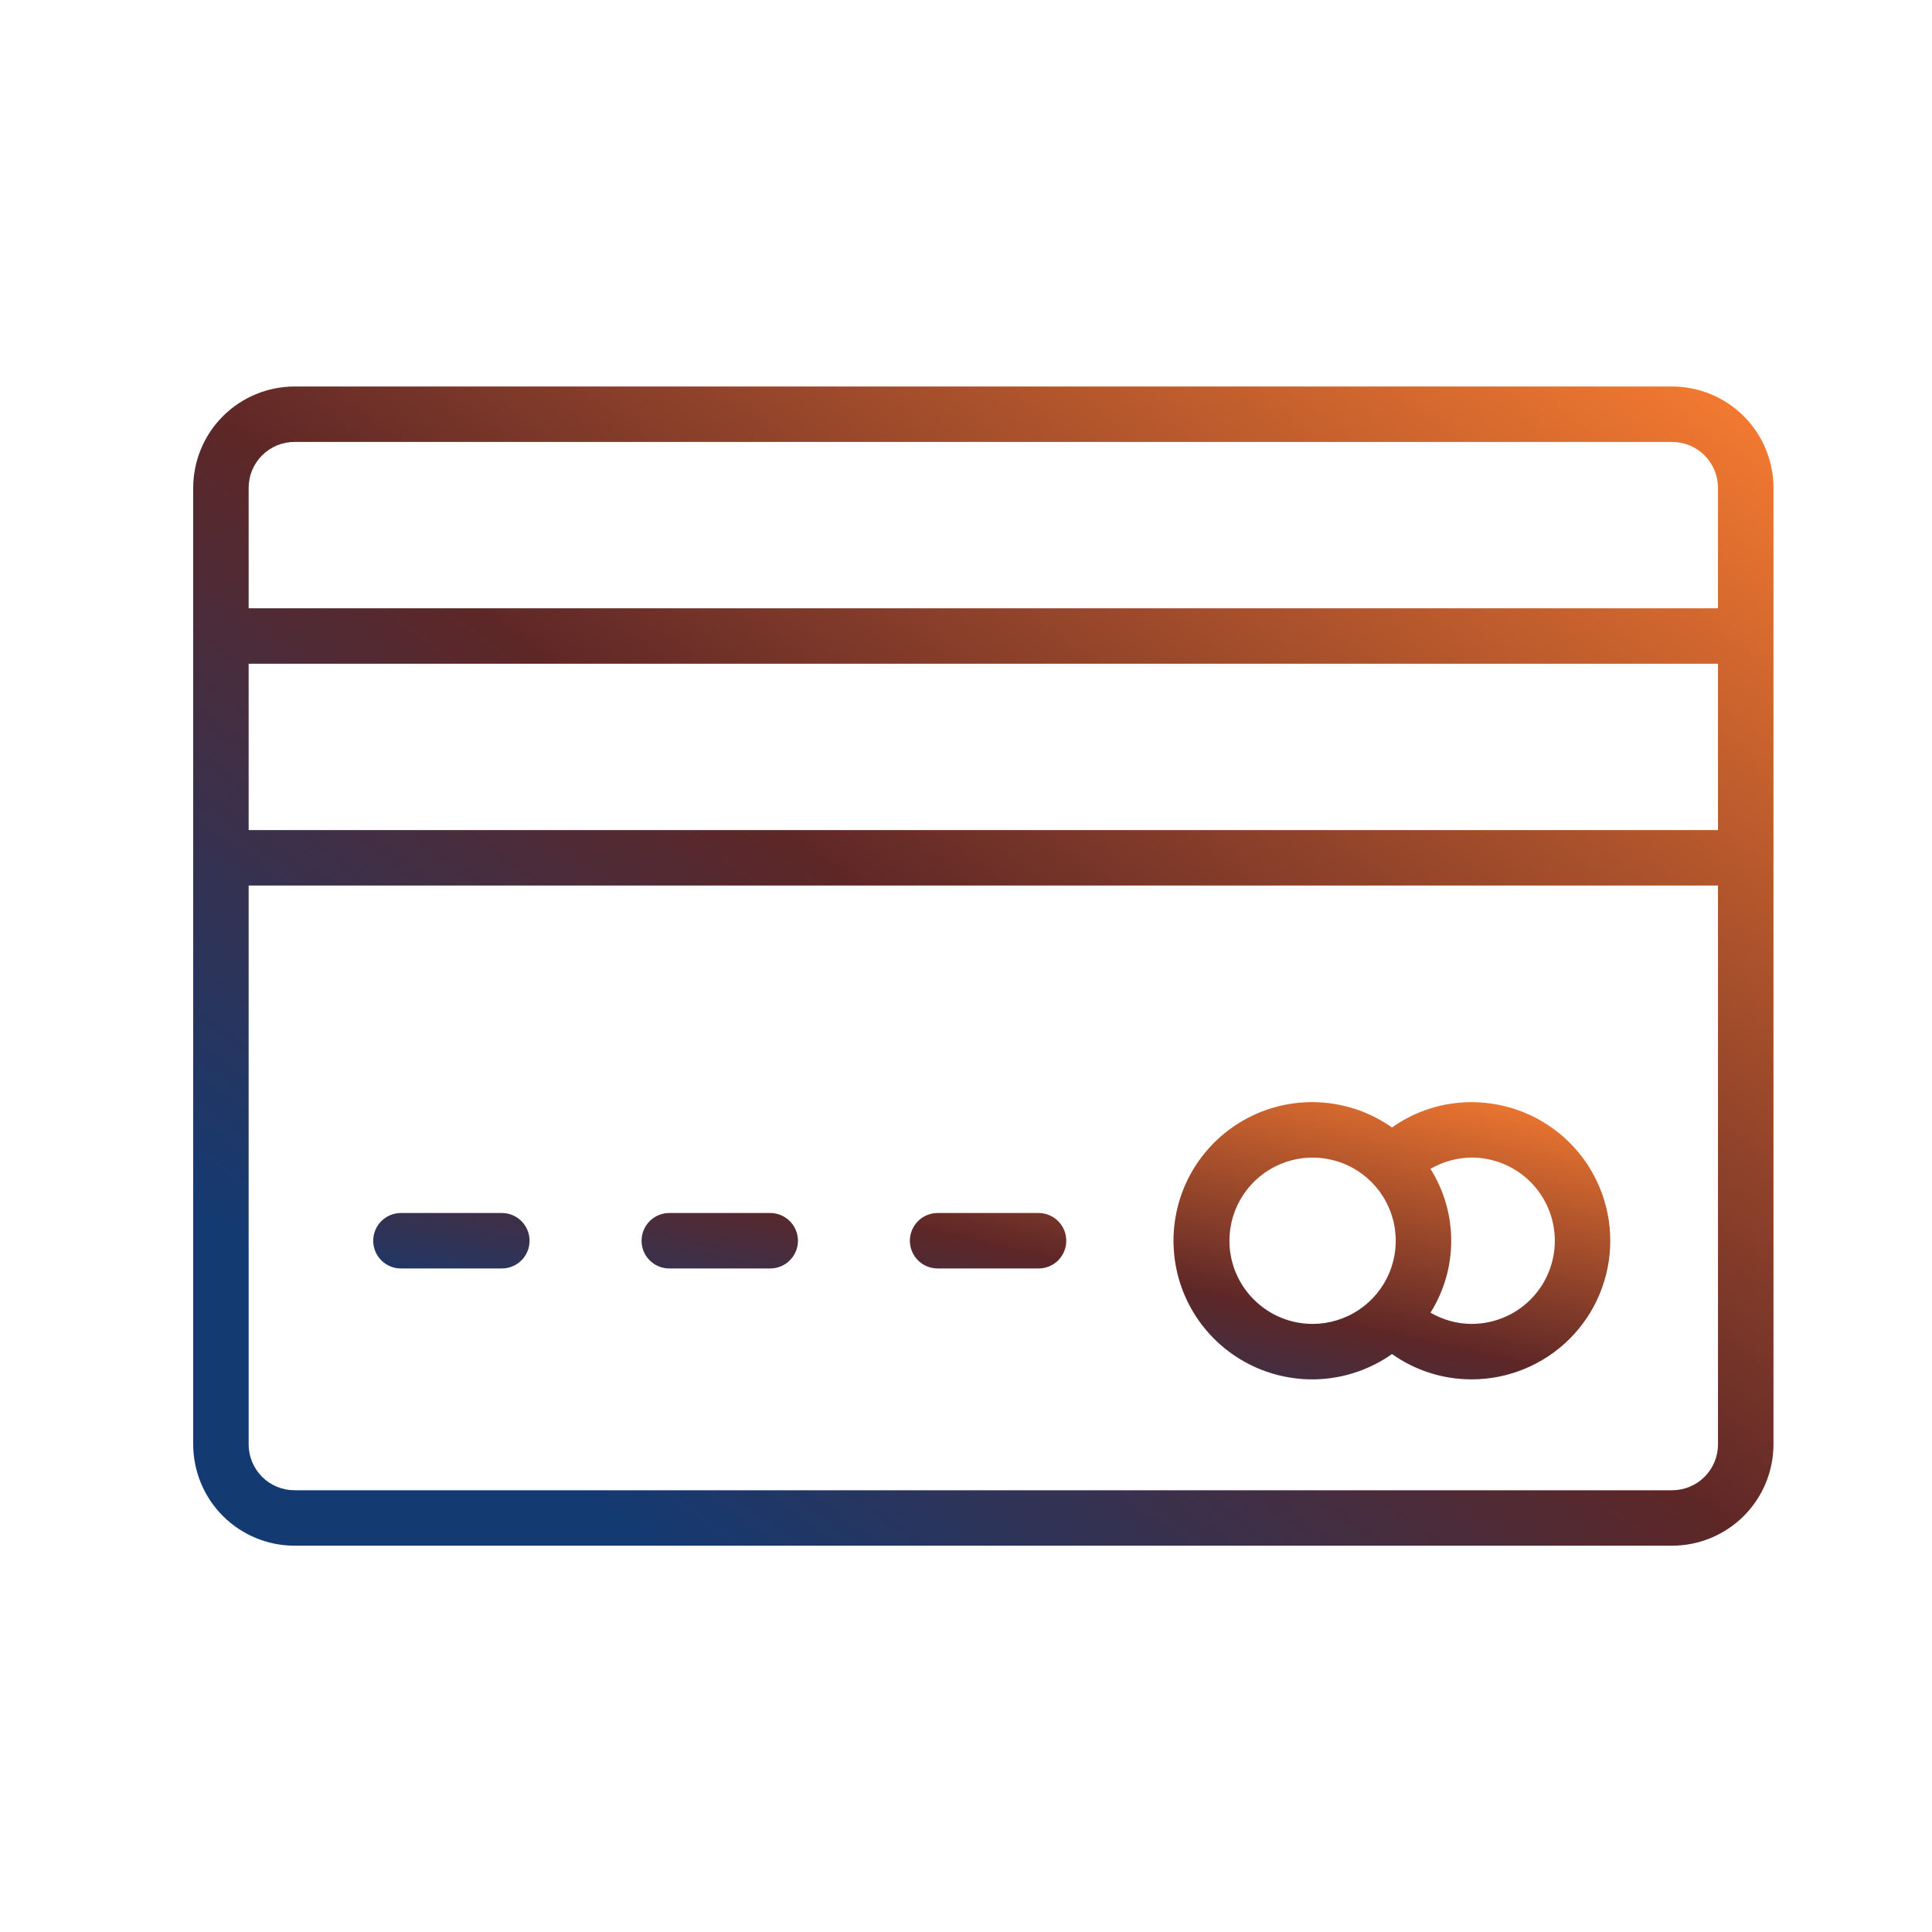
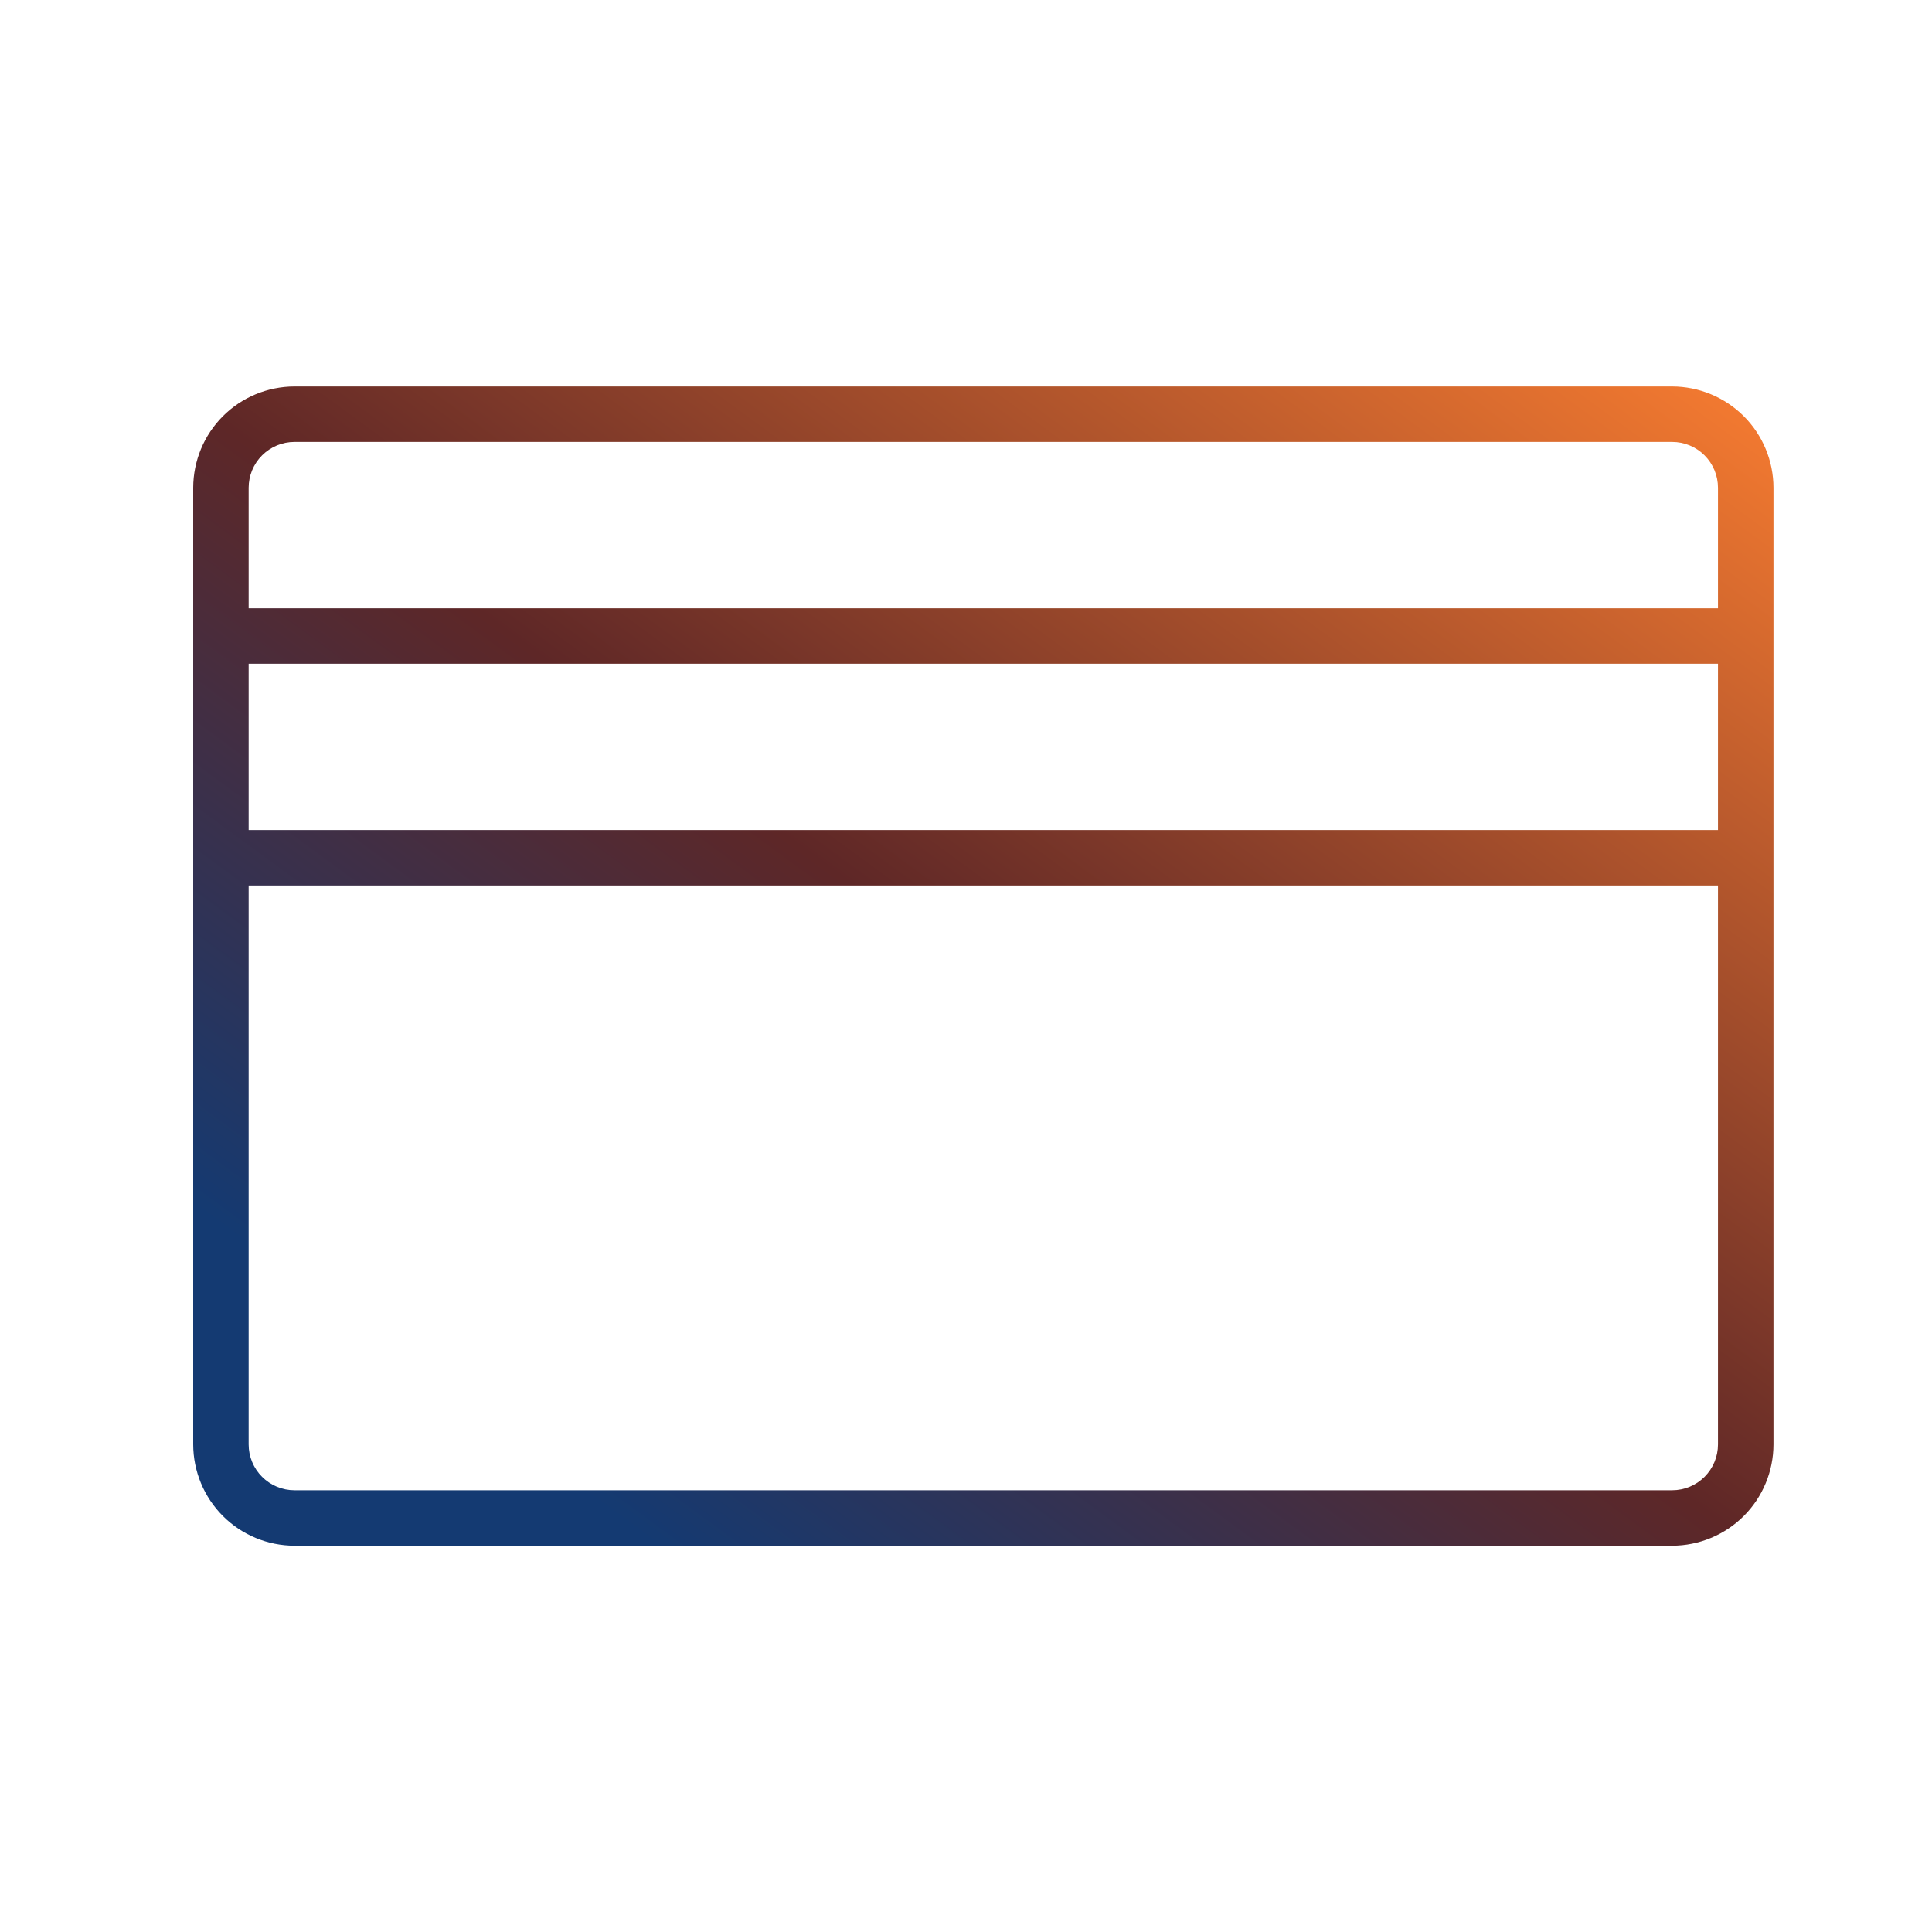
<svg xmlns="http://www.w3.org/2000/svg" width="40" height="40" viewBox="0 0 40 40" fill="none">
  <g id="Group 408">
    <g id="Group 405">
      <path id="Vector" d="M34.62 8.002H6.097C5.541 8.003 5.008 8.224 4.615 8.617C4.222 9.01 4.001 9.543 4 10.099V29.905C4.001 30.461 4.222 30.994 4.615 31.387C5.008 31.78 5.541 32.001 6.097 32.002H34.62C35.176 32.001 35.709 31.78 36.103 31.387C36.496 30.994 36.717 30.461 36.718 29.905V10.099C36.717 9.543 36.496 9.01 36.103 8.617C35.709 8.224 35.176 8.003 34.62 8.002ZM6.097 9.15H34.62C34.872 9.15 35.113 9.25 35.291 9.428C35.469 9.606 35.569 9.847 35.569 10.099V12.594H5.148V10.099C5.148 9.847 5.248 9.606 5.426 9.428C5.604 9.25 5.845 9.15 6.097 9.15ZM35.569 17.186H5.148V13.742H35.569V17.186ZM34.62 30.854H6.097C5.845 30.854 5.604 30.754 5.426 30.576C5.248 30.398 5.148 30.157 5.148 29.905V18.334H35.569V29.905C35.569 30.157 35.469 30.398 35.291 30.576C35.113 30.754 34.872 30.854 34.62 30.854Z" fill="url(#paint0_linear_3002_20923)" />
-       <path id="Vector_2" d="M10.39 25.114H8.301C8.148 25.114 8.002 25.175 7.895 25.282C7.787 25.39 7.727 25.536 7.727 25.688C7.727 25.841 7.787 25.987 7.895 26.094C8.002 26.202 8.148 26.262 8.301 26.262H10.39C10.543 26.262 10.689 26.202 10.796 26.094C10.904 25.987 10.964 25.841 10.964 25.688C10.964 25.536 10.904 25.39 10.796 25.282C10.689 25.175 10.543 25.114 10.39 25.114ZM15.947 25.114H13.857C13.704 25.114 13.558 25.175 13.451 25.282C13.343 25.39 13.283 25.536 13.283 25.688C13.283 25.841 13.343 25.987 13.451 26.094C13.558 26.202 13.704 26.262 13.857 26.262H15.947C16.099 26.262 16.245 26.202 16.352 26.094C16.46 25.987 16.521 25.841 16.521 25.688C16.521 25.536 16.46 25.39 16.352 25.282C16.245 25.175 16.099 25.114 15.947 25.114ZM21.502 25.114H19.412C19.26 25.114 19.114 25.175 19.006 25.282C18.899 25.39 18.838 25.536 18.838 25.688C18.838 25.841 18.899 25.987 19.006 26.094C19.114 26.202 19.26 26.262 19.412 26.262H21.502C21.655 26.262 21.801 26.202 21.908 26.094C22.016 25.987 22.076 25.841 22.076 25.688C22.076 25.536 22.016 25.39 21.908 25.282C21.801 25.175 21.655 25.114 21.502 25.114ZM30.469 22.819C29.878 22.817 29.302 23.001 28.82 23.343C28.39 23.04 27.886 22.861 27.361 22.825C26.836 22.789 26.312 22.898 25.845 23.14C25.378 23.382 24.987 23.748 24.713 24.197C24.44 24.647 24.296 25.162 24.296 25.688C24.296 26.214 24.44 26.73 24.713 27.179C24.987 27.629 25.378 27.994 25.845 28.236C26.312 28.478 26.836 28.587 27.361 28.552C27.885 28.516 28.39 28.337 28.82 28.034C29.302 28.376 29.878 28.559 30.469 28.558C31.23 28.558 31.96 28.256 32.499 27.718C33.037 27.18 33.339 26.45 33.339 25.688C33.339 24.927 33.037 24.197 32.499 23.659C31.96 23.121 31.23 22.819 30.469 22.819ZM25.454 25.688C25.454 25.348 25.555 25.015 25.744 24.732C25.933 24.449 26.202 24.228 26.517 24.098C26.831 23.967 27.177 23.933 27.512 24C27.846 24.066 28.152 24.23 28.393 24.471C28.634 24.712 28.798 25.018 28.864 25.352C28.931 25.686 28.897 26.033 28.767 26.347C28.636 26.662 28.415 26.931 28.132 27.12C27.849 27.309 27.516 27.41 27.176 27.41C26.719 27.41 26.281 27.228 25.959 26.905C25.636 26.583 25.454 26.145 25.454 25.688ZM30.469 27.41C30.17 27.409 29.876 27.328 29.617 27.177C29.897 26.731 30.046 26.215 30.046 25.689C30.046 25.162 29.897 24.646 29.617 24.2C29.876 24.049 30.17 23.968 30.469 23.966C30.926 23.966 31.364 24.148 31.687 24.471C32.01 24.794 32.191 25.232 32.191 25.688C32.191 26.145 32.01 26.583 31.687 26.906C31.364 27.229 30.926 27.41 30.469 27.41Z" fill="url(#paint1_linear_3002_20923)" />
    </g>
  </g>
  <defs>
    <linearGradient id="paint0_linear_3002_20923" x1="8.779" y1="28.496" x2="27.877" y2="2.461" gradientUnits="userSpaceOnUse">
      <stop stop-color="#143A72" />
      <stop offset="0.416" stop-color="#5E2727" />
      <stop offset="1" stop-color="#F27930" />
    </linearGradient>
    <linearGradient id="paint1_linear_3002_20923" x1="11.468" y1="27.72" x2="13.511" y2="18.601" gradientUnits="userSpaceOnUse">
      <stop stop-color="#143A72" />
      <stop offset="0.416" stop-color="#5E2727" />
      <stop offset="1" stop-color="#F27930" />
    </linearGradient>
  </defs>
</svg>